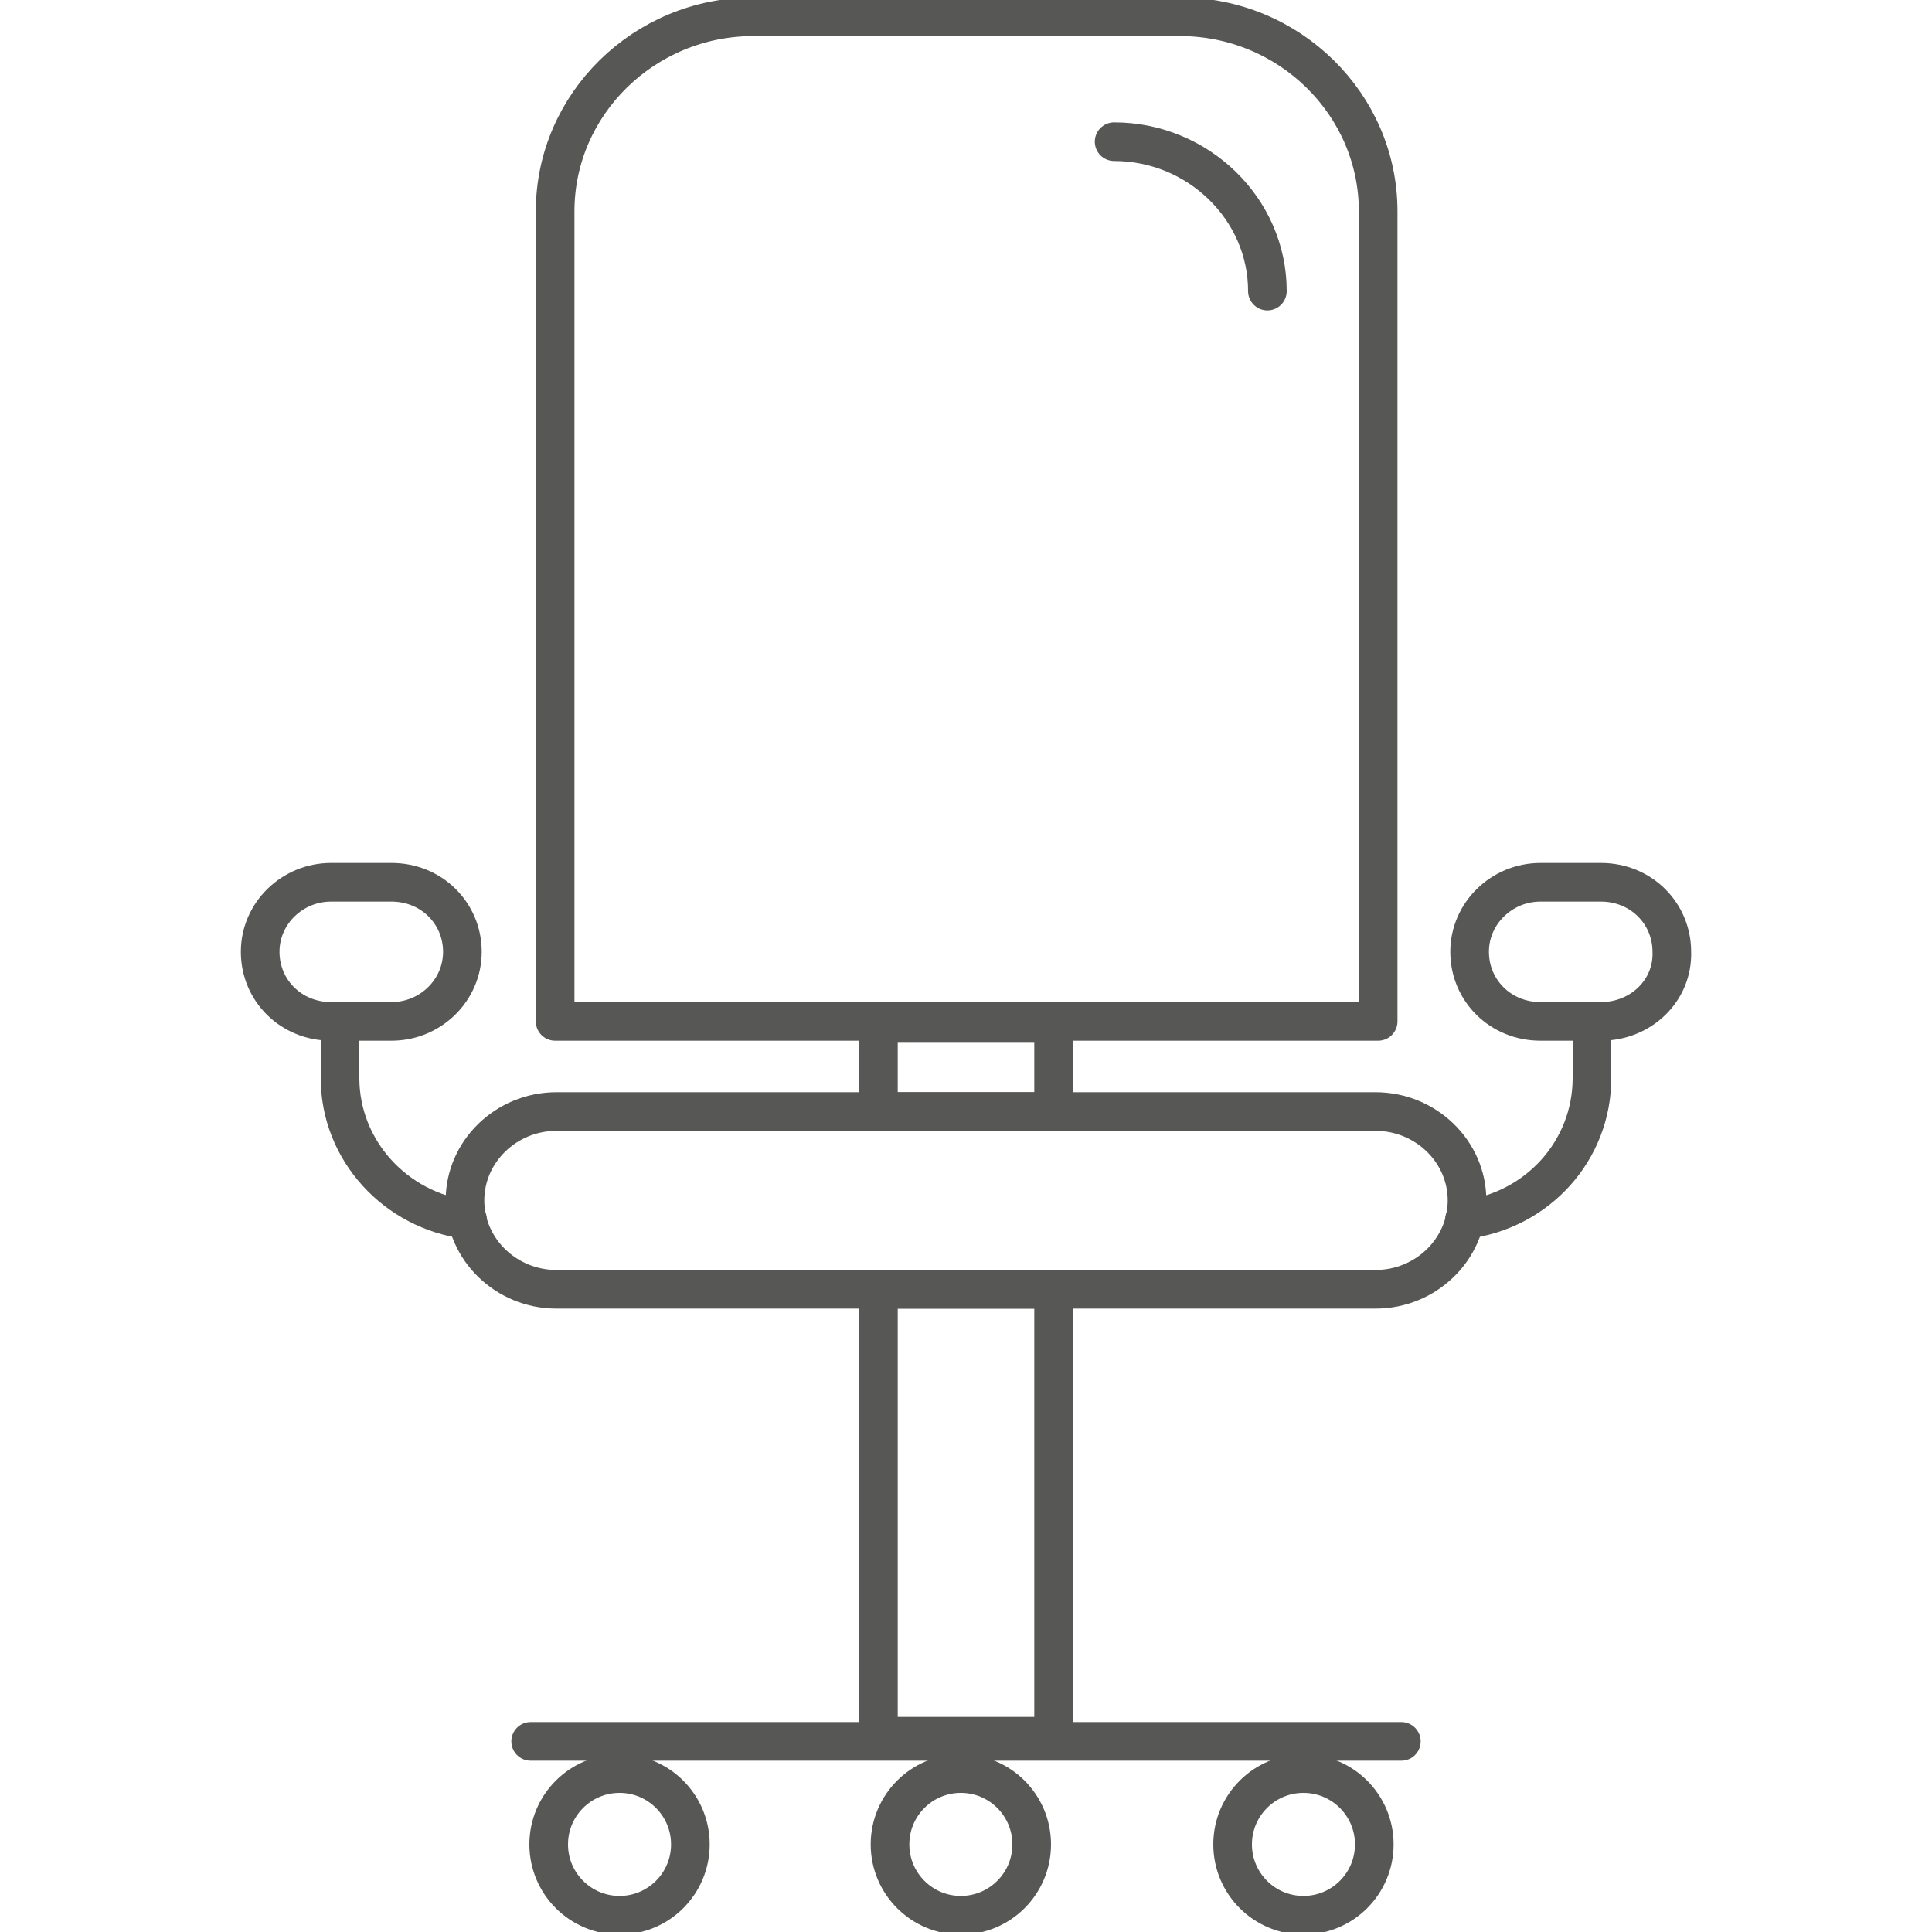
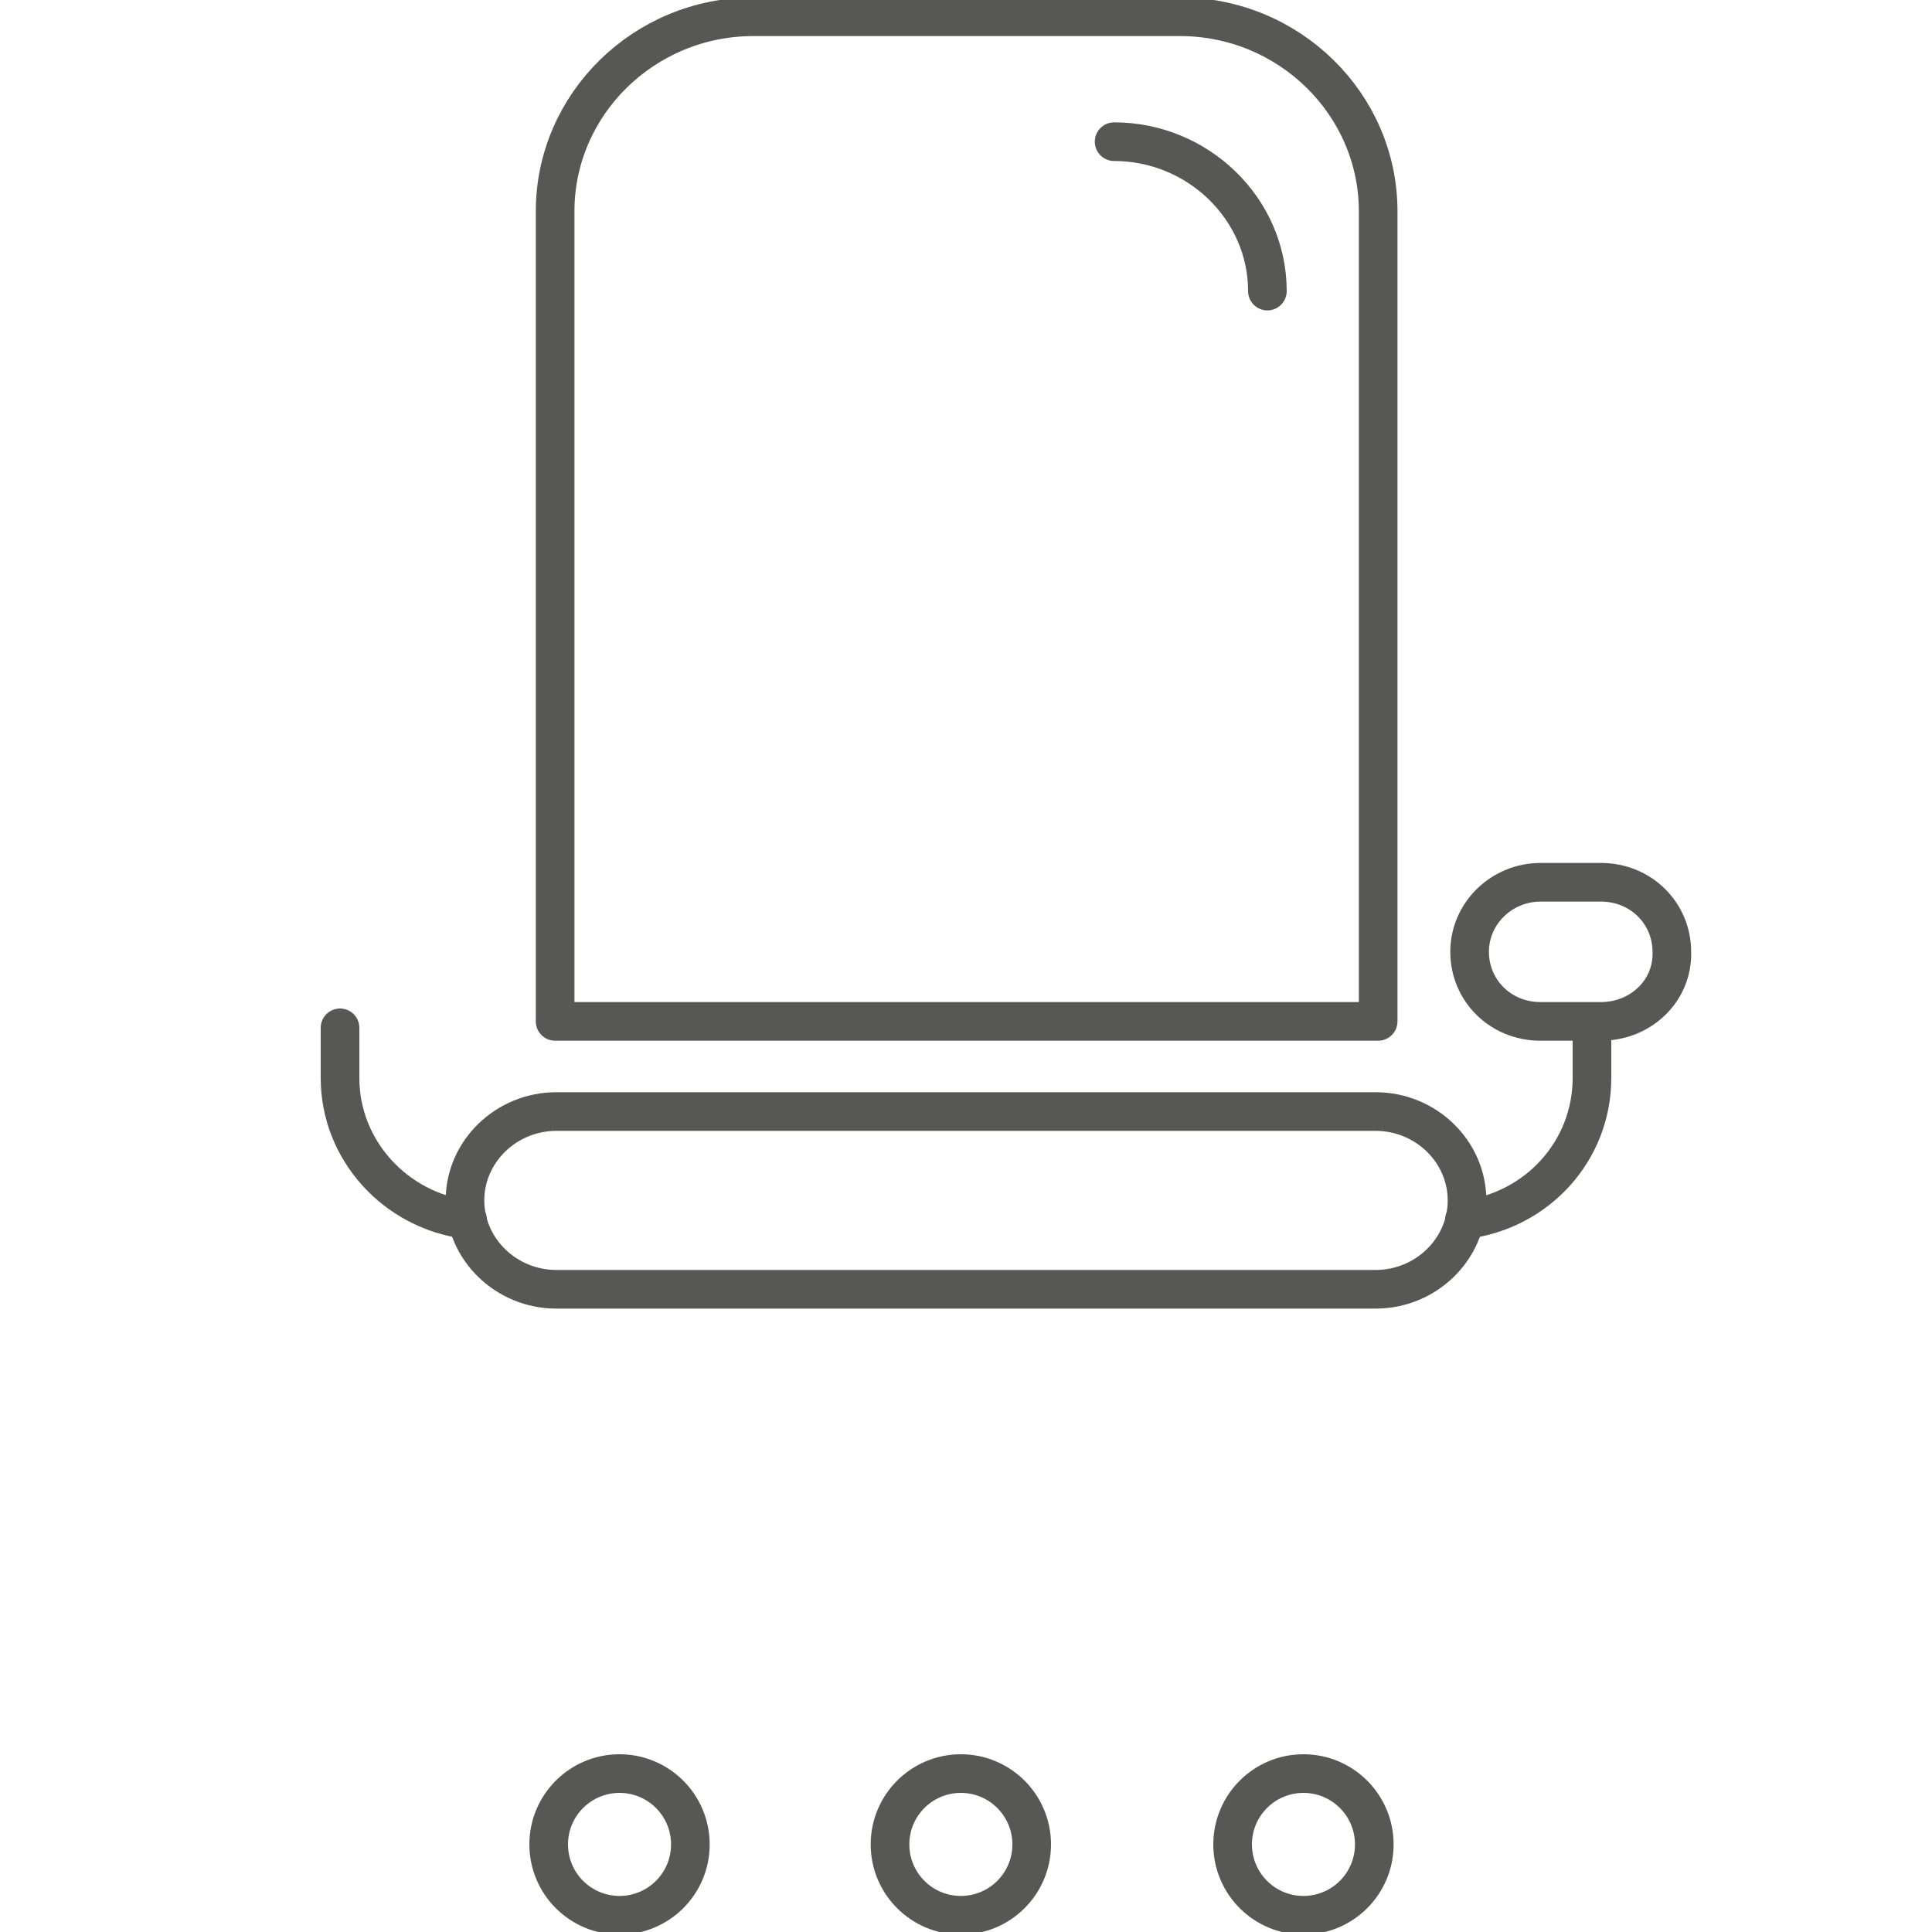
<svg xmlns="http://www.w3.org/2000/svg" version="1.1" id="Livello_1" x="0px" y="0px" viewBox="0 0 150 150" style="enable-background:new 0 0 150 150;" xml:space="preserve">
  <style type="text/css">
	.st0{fill:none;stroke:#575756;stroke-width:3;stroke-linecap:round;stroke-linejoin:round;stroke-miterlimit:10;}
</style>
  <g>
    <g>
      <path class="st0" d="M106.9,79.3H43.1V16.4c0-8.3,6.9-15.1,15.4-15.1h33.1c8.5,0,15.4,6.8,15.4,15.1V79.3z" />
    </g>
    <g>
      <path class="st0" d="M86.5,11c6.5,0,11.9,5.2,11.9,11.6" />
    </g>
    <g>
      <path class="st0" d="M123.6,79.8v3.9c0,5.6-4.2,10.3-9.9,11" />
    </g>
    <g>
      <path class="st0" d="M36.3,94.7c-5.6-0.7-9.9-5.4-9.9-11v-3.9" />
    </g>
    <g>
-       <path class="st0" d="M30.4,79.3h-4.7c-3.1,0-5.5-2.4-5.5-5.4c0-3,2.5-5.4,5.5-5.4h4.7c3.1,0,5.5,2.4,5.5,5.4    C35.9,76.9,33.4,79.3,30.4,79.3z" />
-     </g>
+       </g>
    <g>
      <path class="st0" d="M124.3,79.3h-4.7c-3.1,0-5.5-2.4-5.5-5.4c0-3,2.5-5.4,5.5-5.4h4.7c3.1,0,5.5,2.4,5.5,5.4    C129.9,76.9,127.4,79.3,124.3,79.3z" />
    </g>
    <g>
-       <path class="st0" d="M68.2,86.3h13.6v-6.9H68.2V86.3z" />
-     </g>
+       </g>
    <g>
-       <path class="st0" d="M68.2,134.8h13.6v-34.7H68.2V134.8z" />
-     </g>
+       </g>
    <g>
      <path class="st0" d="M106.8,100.1H43.2c-3.9,0-7.1-3.1-7.1-6.9s3.2-6.9,7.1-6.9h63.6c3.9,0,7.1,3.1,7.1,6.9    S110.7,100.1,106.8,100.1z" />
    </g>
-     <line class="st0" x1="41.2" y1="135.2" x2="108.8" y2="135.2" />
    <circle class="st0" cx="48.1" cy="143.2" r="5.5" />
    <circle class="st0" cx="74.6" cy="143.2" r="5.5" />
    <circle class="st0" cx="101.2" cy="143.2" r="5.5" />
  </g>
</svg>